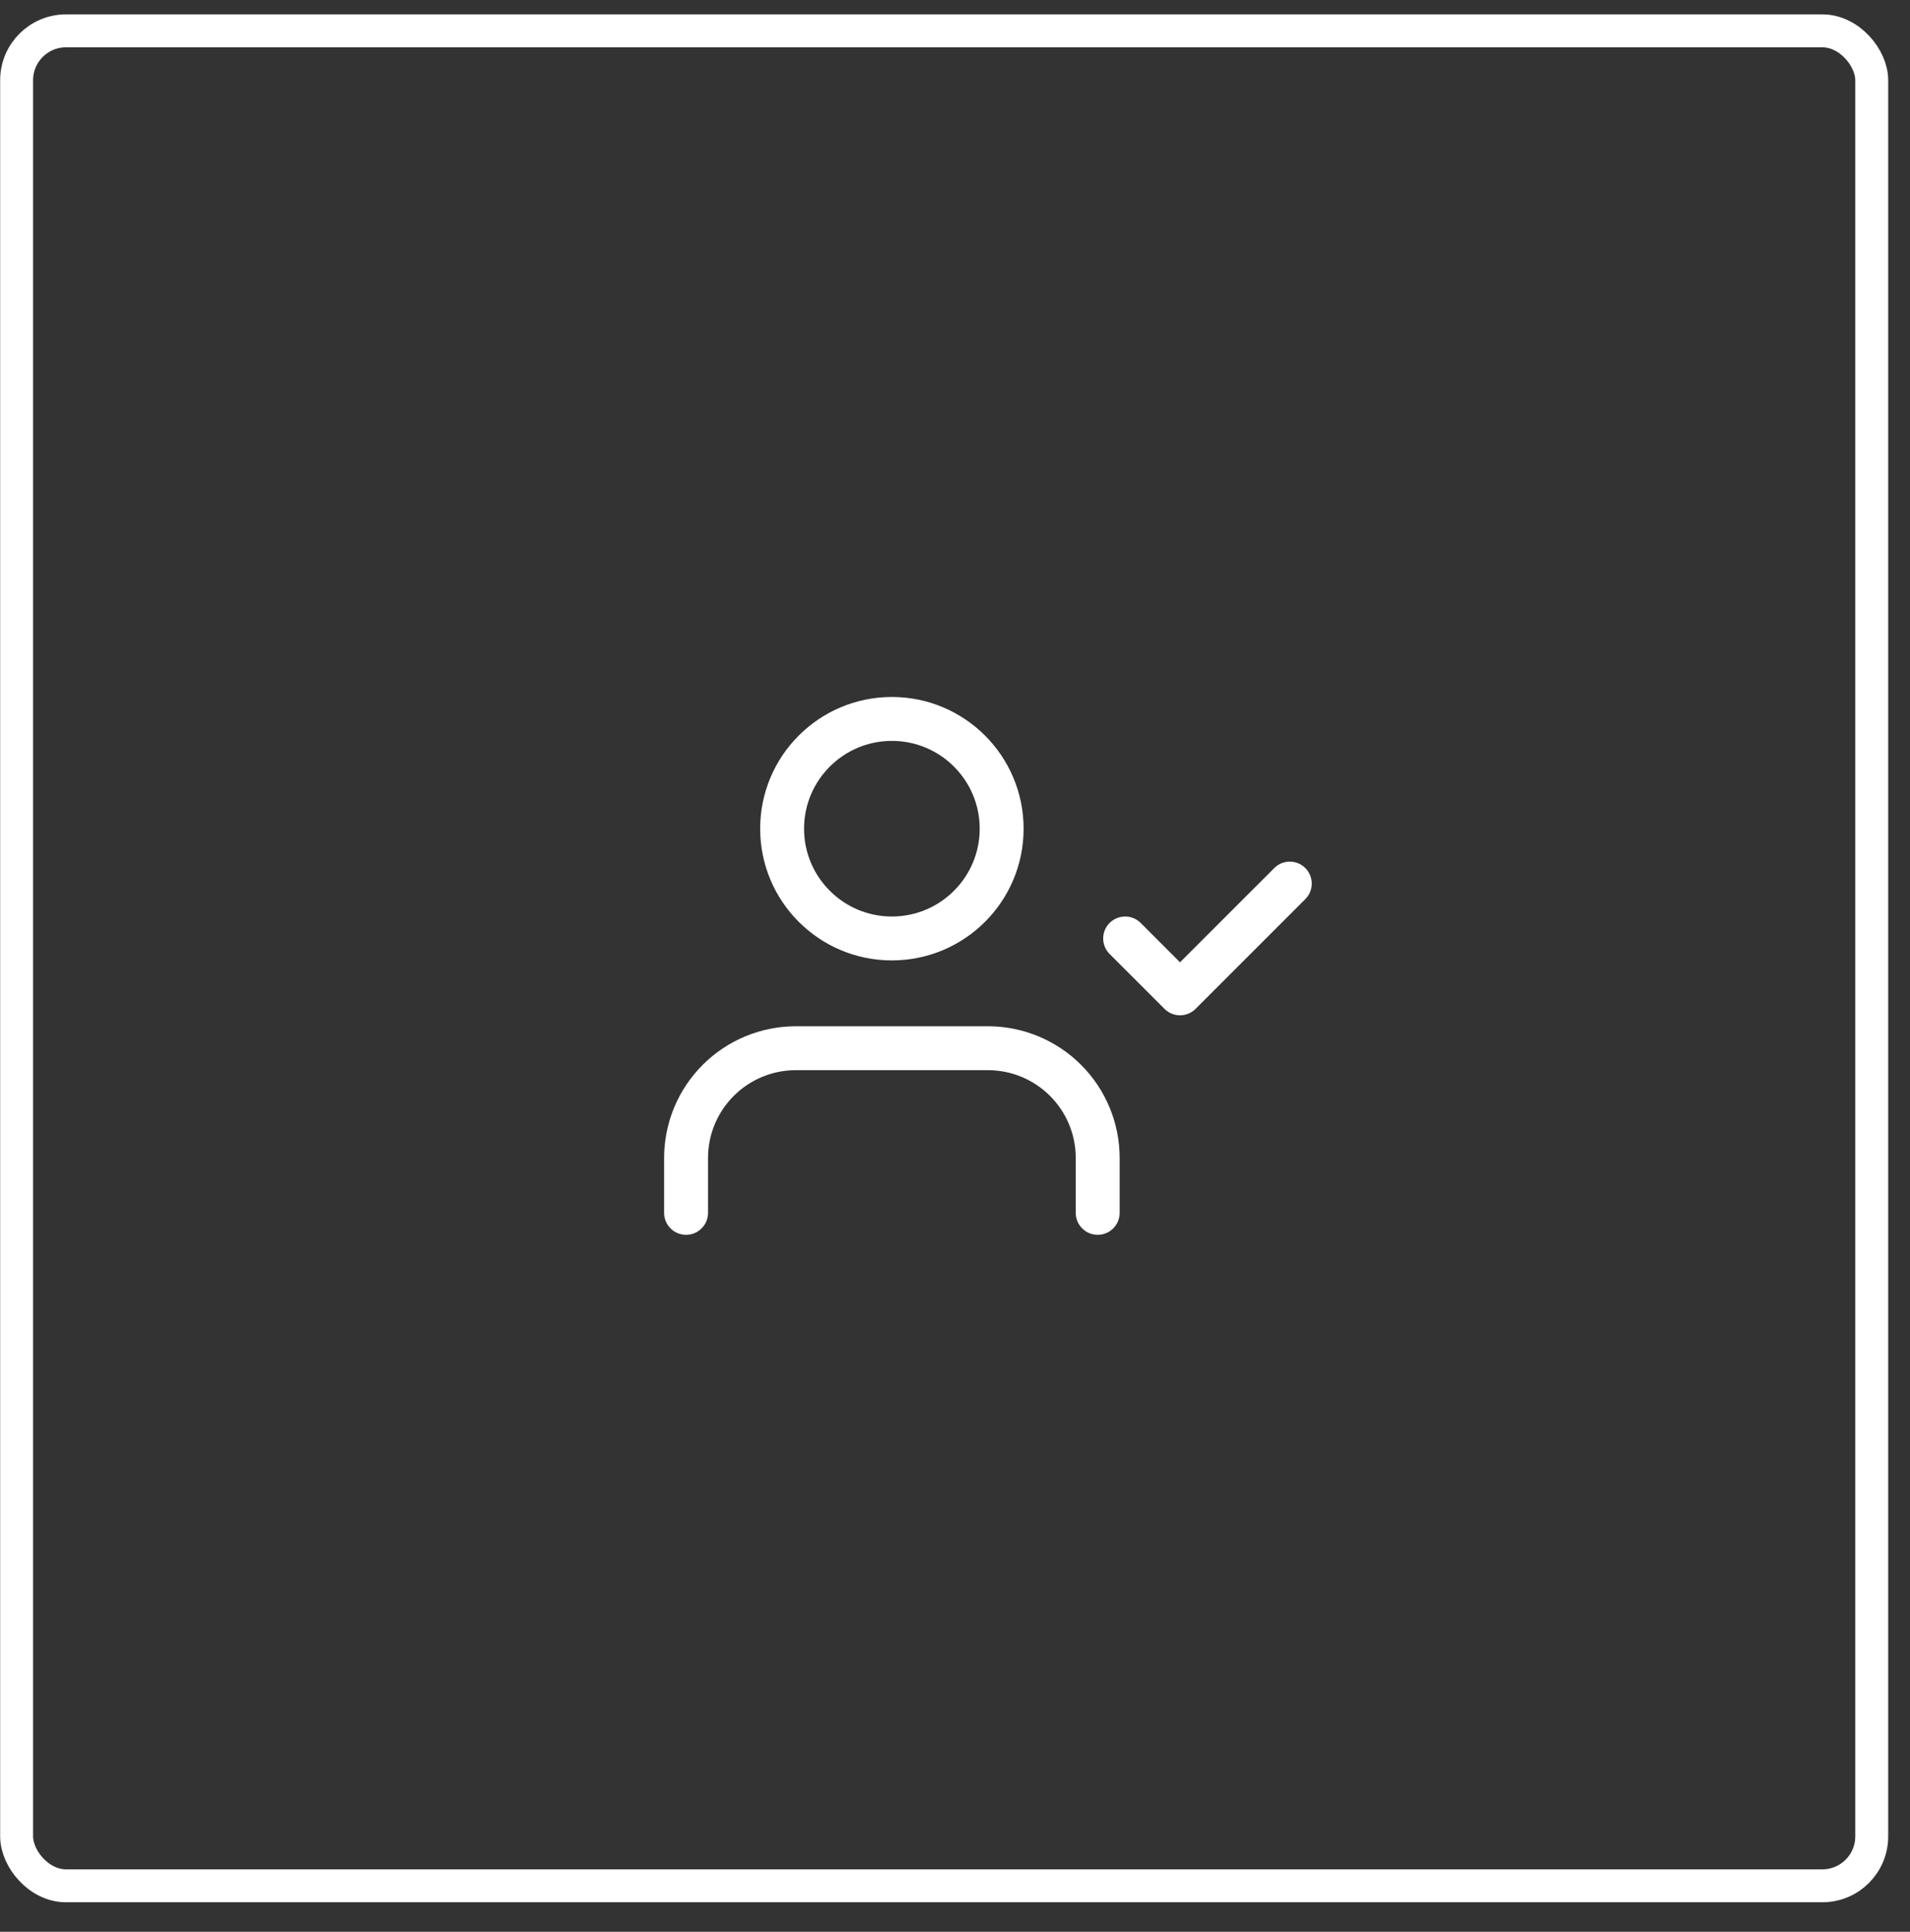
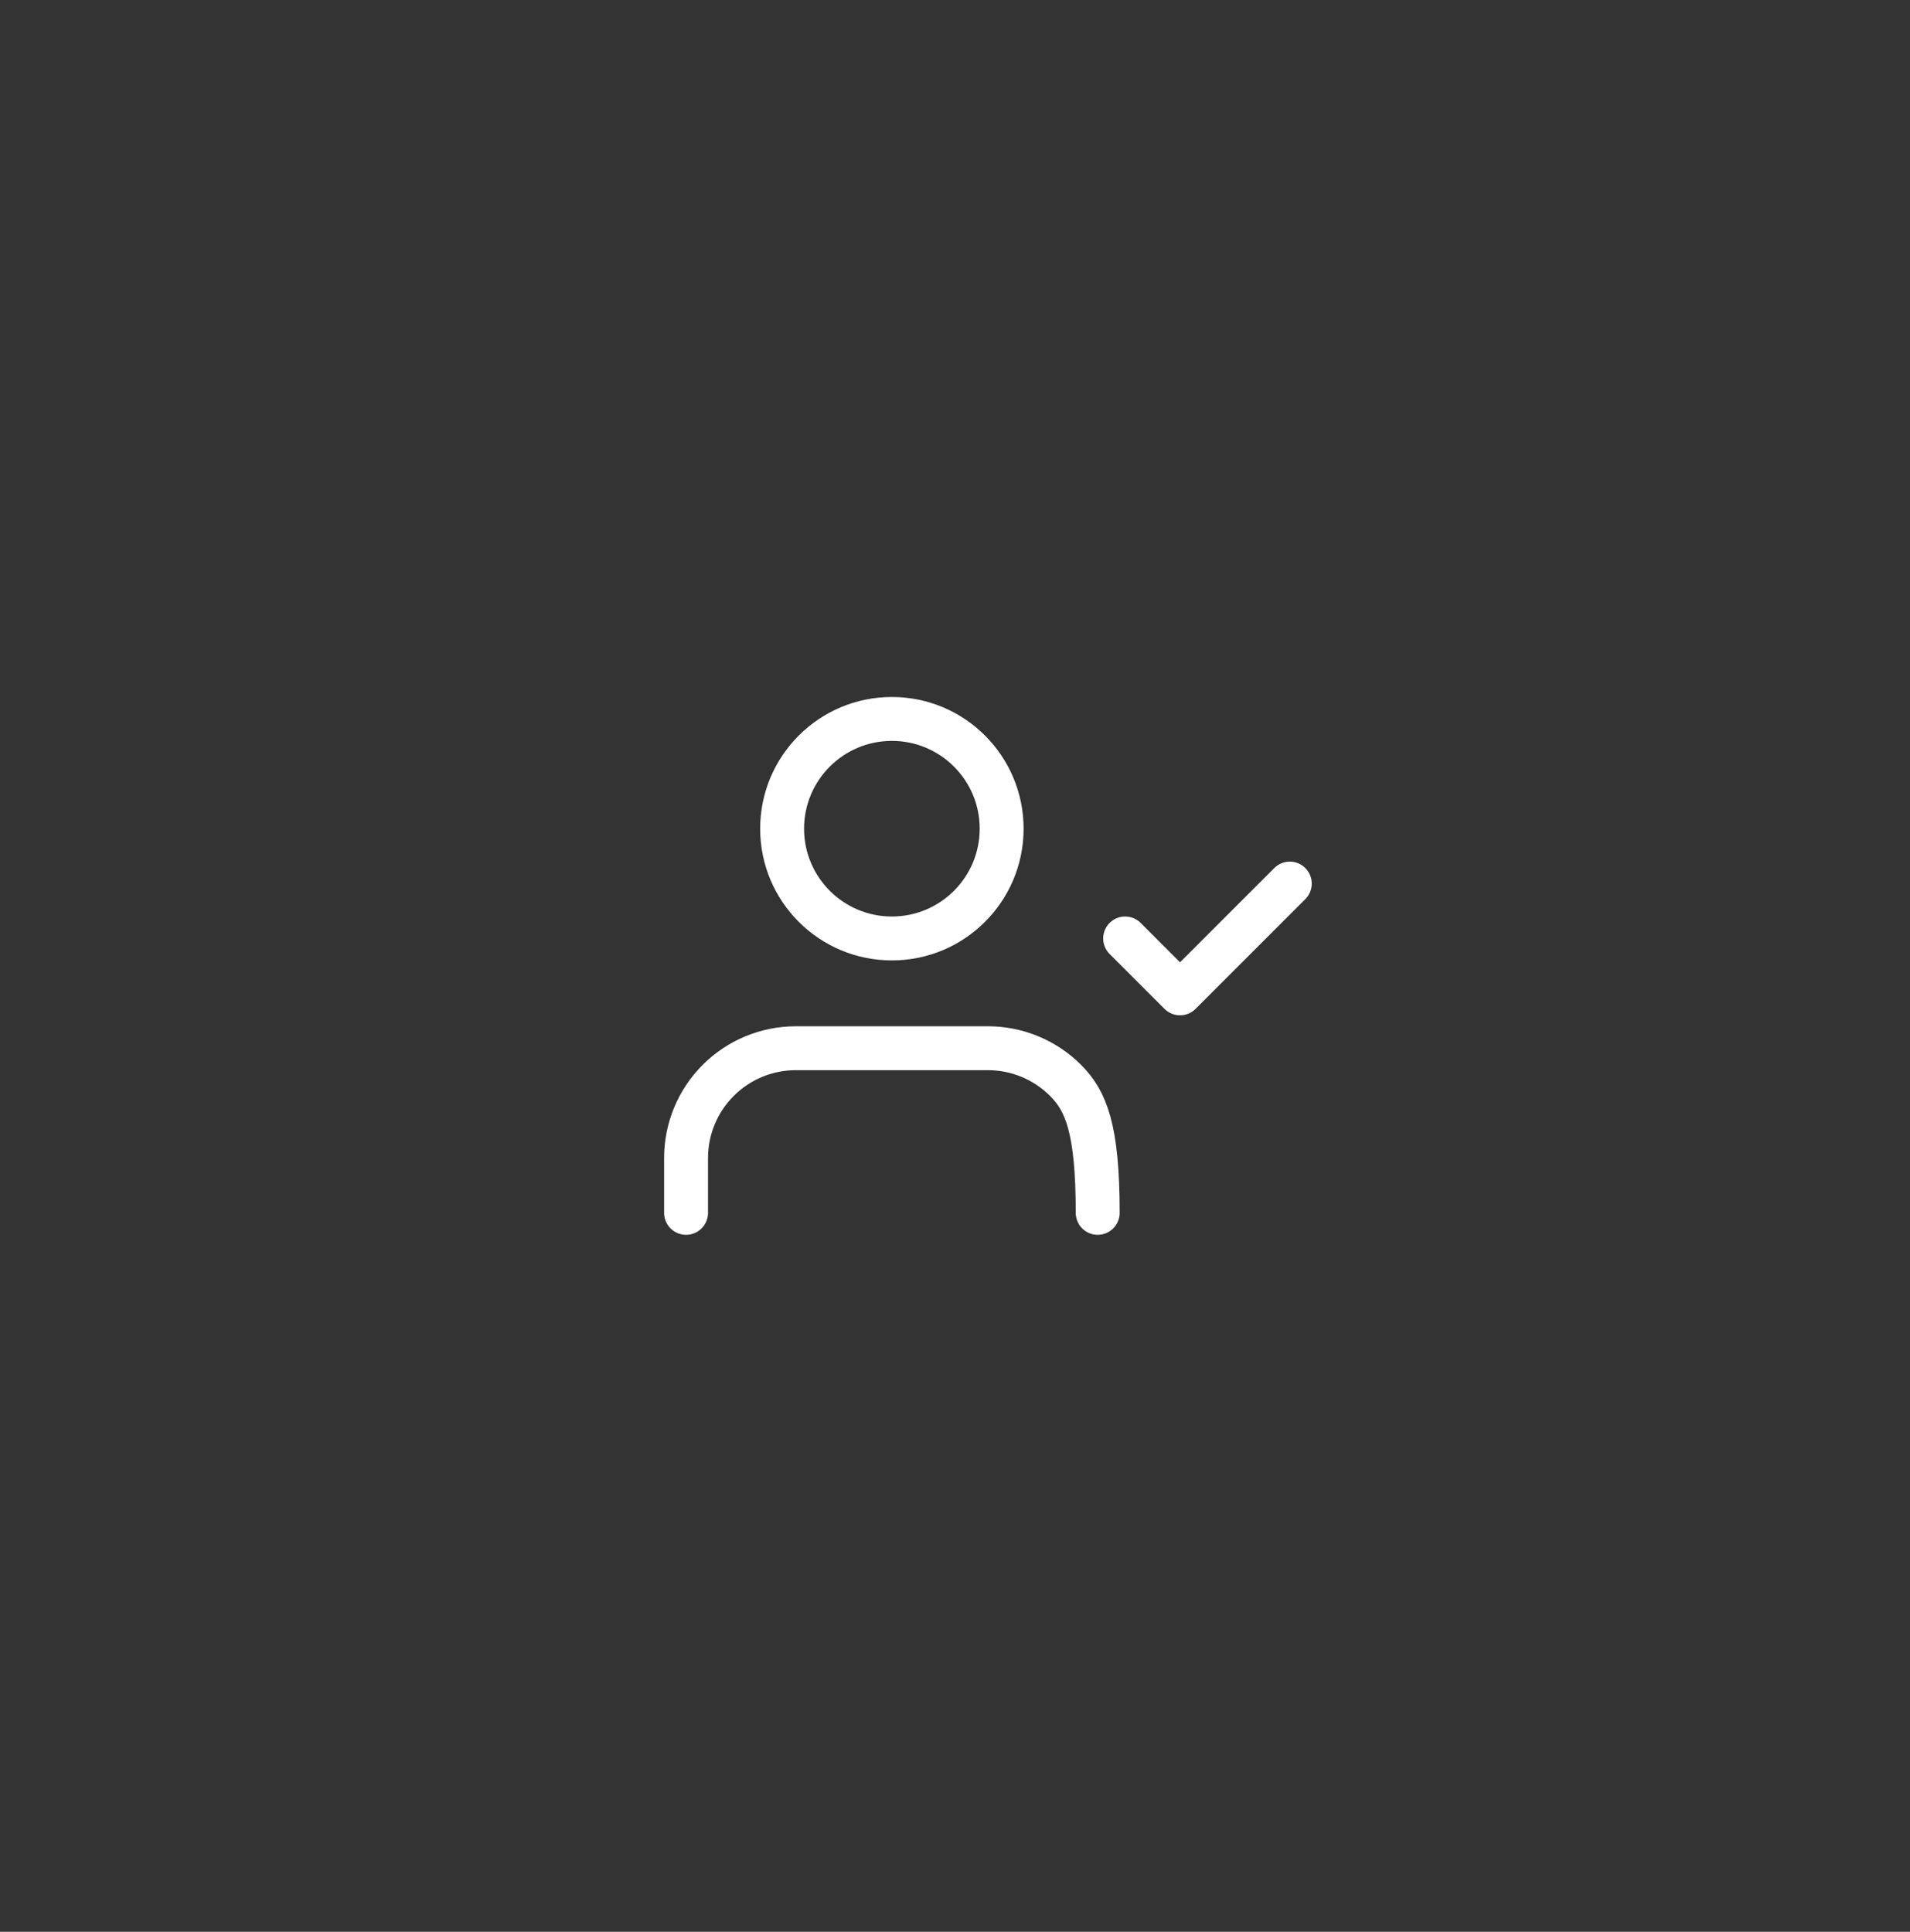
<svg xmlns="http://www.w3.org/2000/svg" width="87" height="88" viewBox="0 0 87 88" fill="none">
  <rect x="0" y="0" width="87" height="88" fill="#333333" stroke="none" />
-   <rect x="0.757" y="1.405" width="84.5" height="84.5" rx="2.25" stroke="white" stroke-width="1.5" />
-   <path d="M50 55.25V52.75C50 51.424 49.473 50.152 48.535 49.215C47.598 48.277 46.326 47.75 45 47.75H36.25C34.924 47.75 33.652 48.277 32.715 49.215C31.777 50.152 31.25 51.424 31.25 52.75V55.25" stroke="white" stroke-width="2" stroke-linecap="round" stroke-linejoin="round" />
+   <path d="M50 55.25C50 51.424 49.473 50.152 48.535 49.215C47.598 48.277 46.326 47.75 45 47.75H36.25C34.924 47.75 33.652 48.277 32.715 49.215C31.777 50.152 31.25 51.424 31.25 52.75V55.25" stroke="white" stroke-width="2" stroke-linecap="round" stroke-linejoin="round" />
  <path d="M40.625 42.75C43.386 42.75 45.625 40.511 45.625 37.75C45.625 34.989 43.386 32.75 40.625 32.75C37.864 32.75 35.625 34.989 35.625 37.75C35.625 40.511 37.864 42.75 40.625 42.75Z" stroke="white" stroke-width="2" stroke-linecap="round" stroke-linejoin="round" />
  <path d="M51.25 42.75L53.75 45.25L58.75 40.25" stroke="white" stroke-width="2" stroke-linecap="round" stroke-linejoin="round" />
</svg>